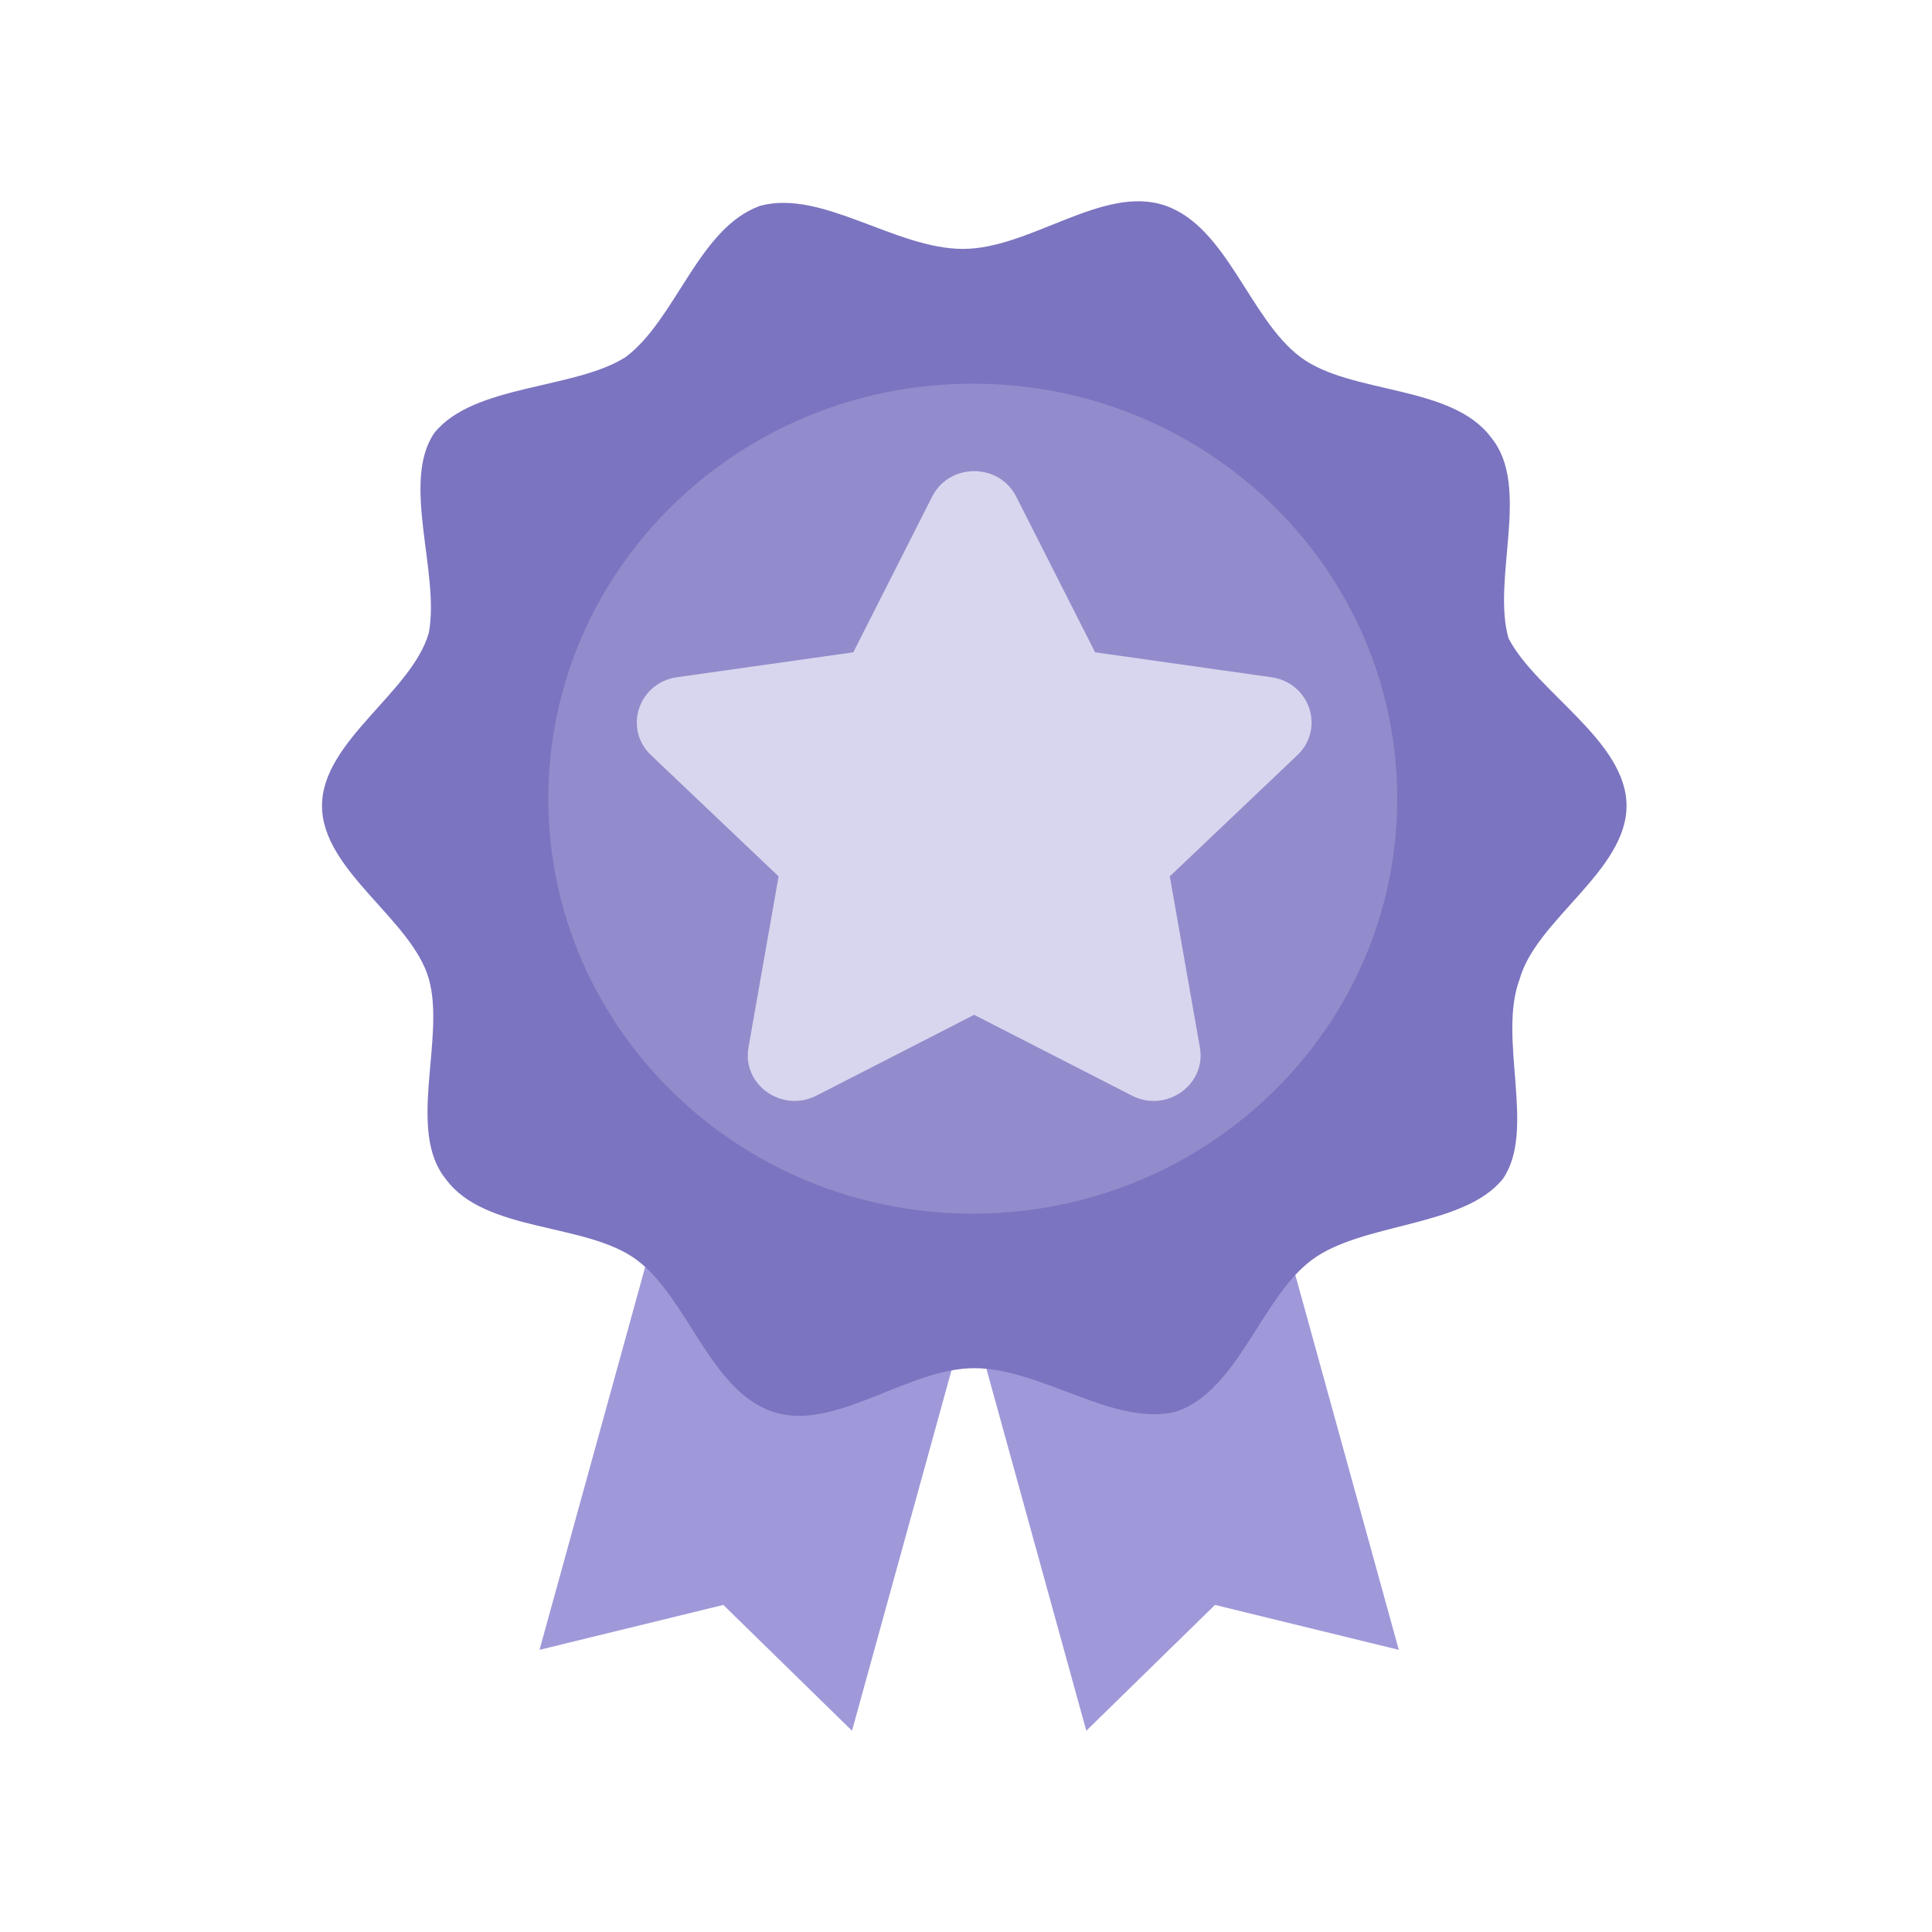
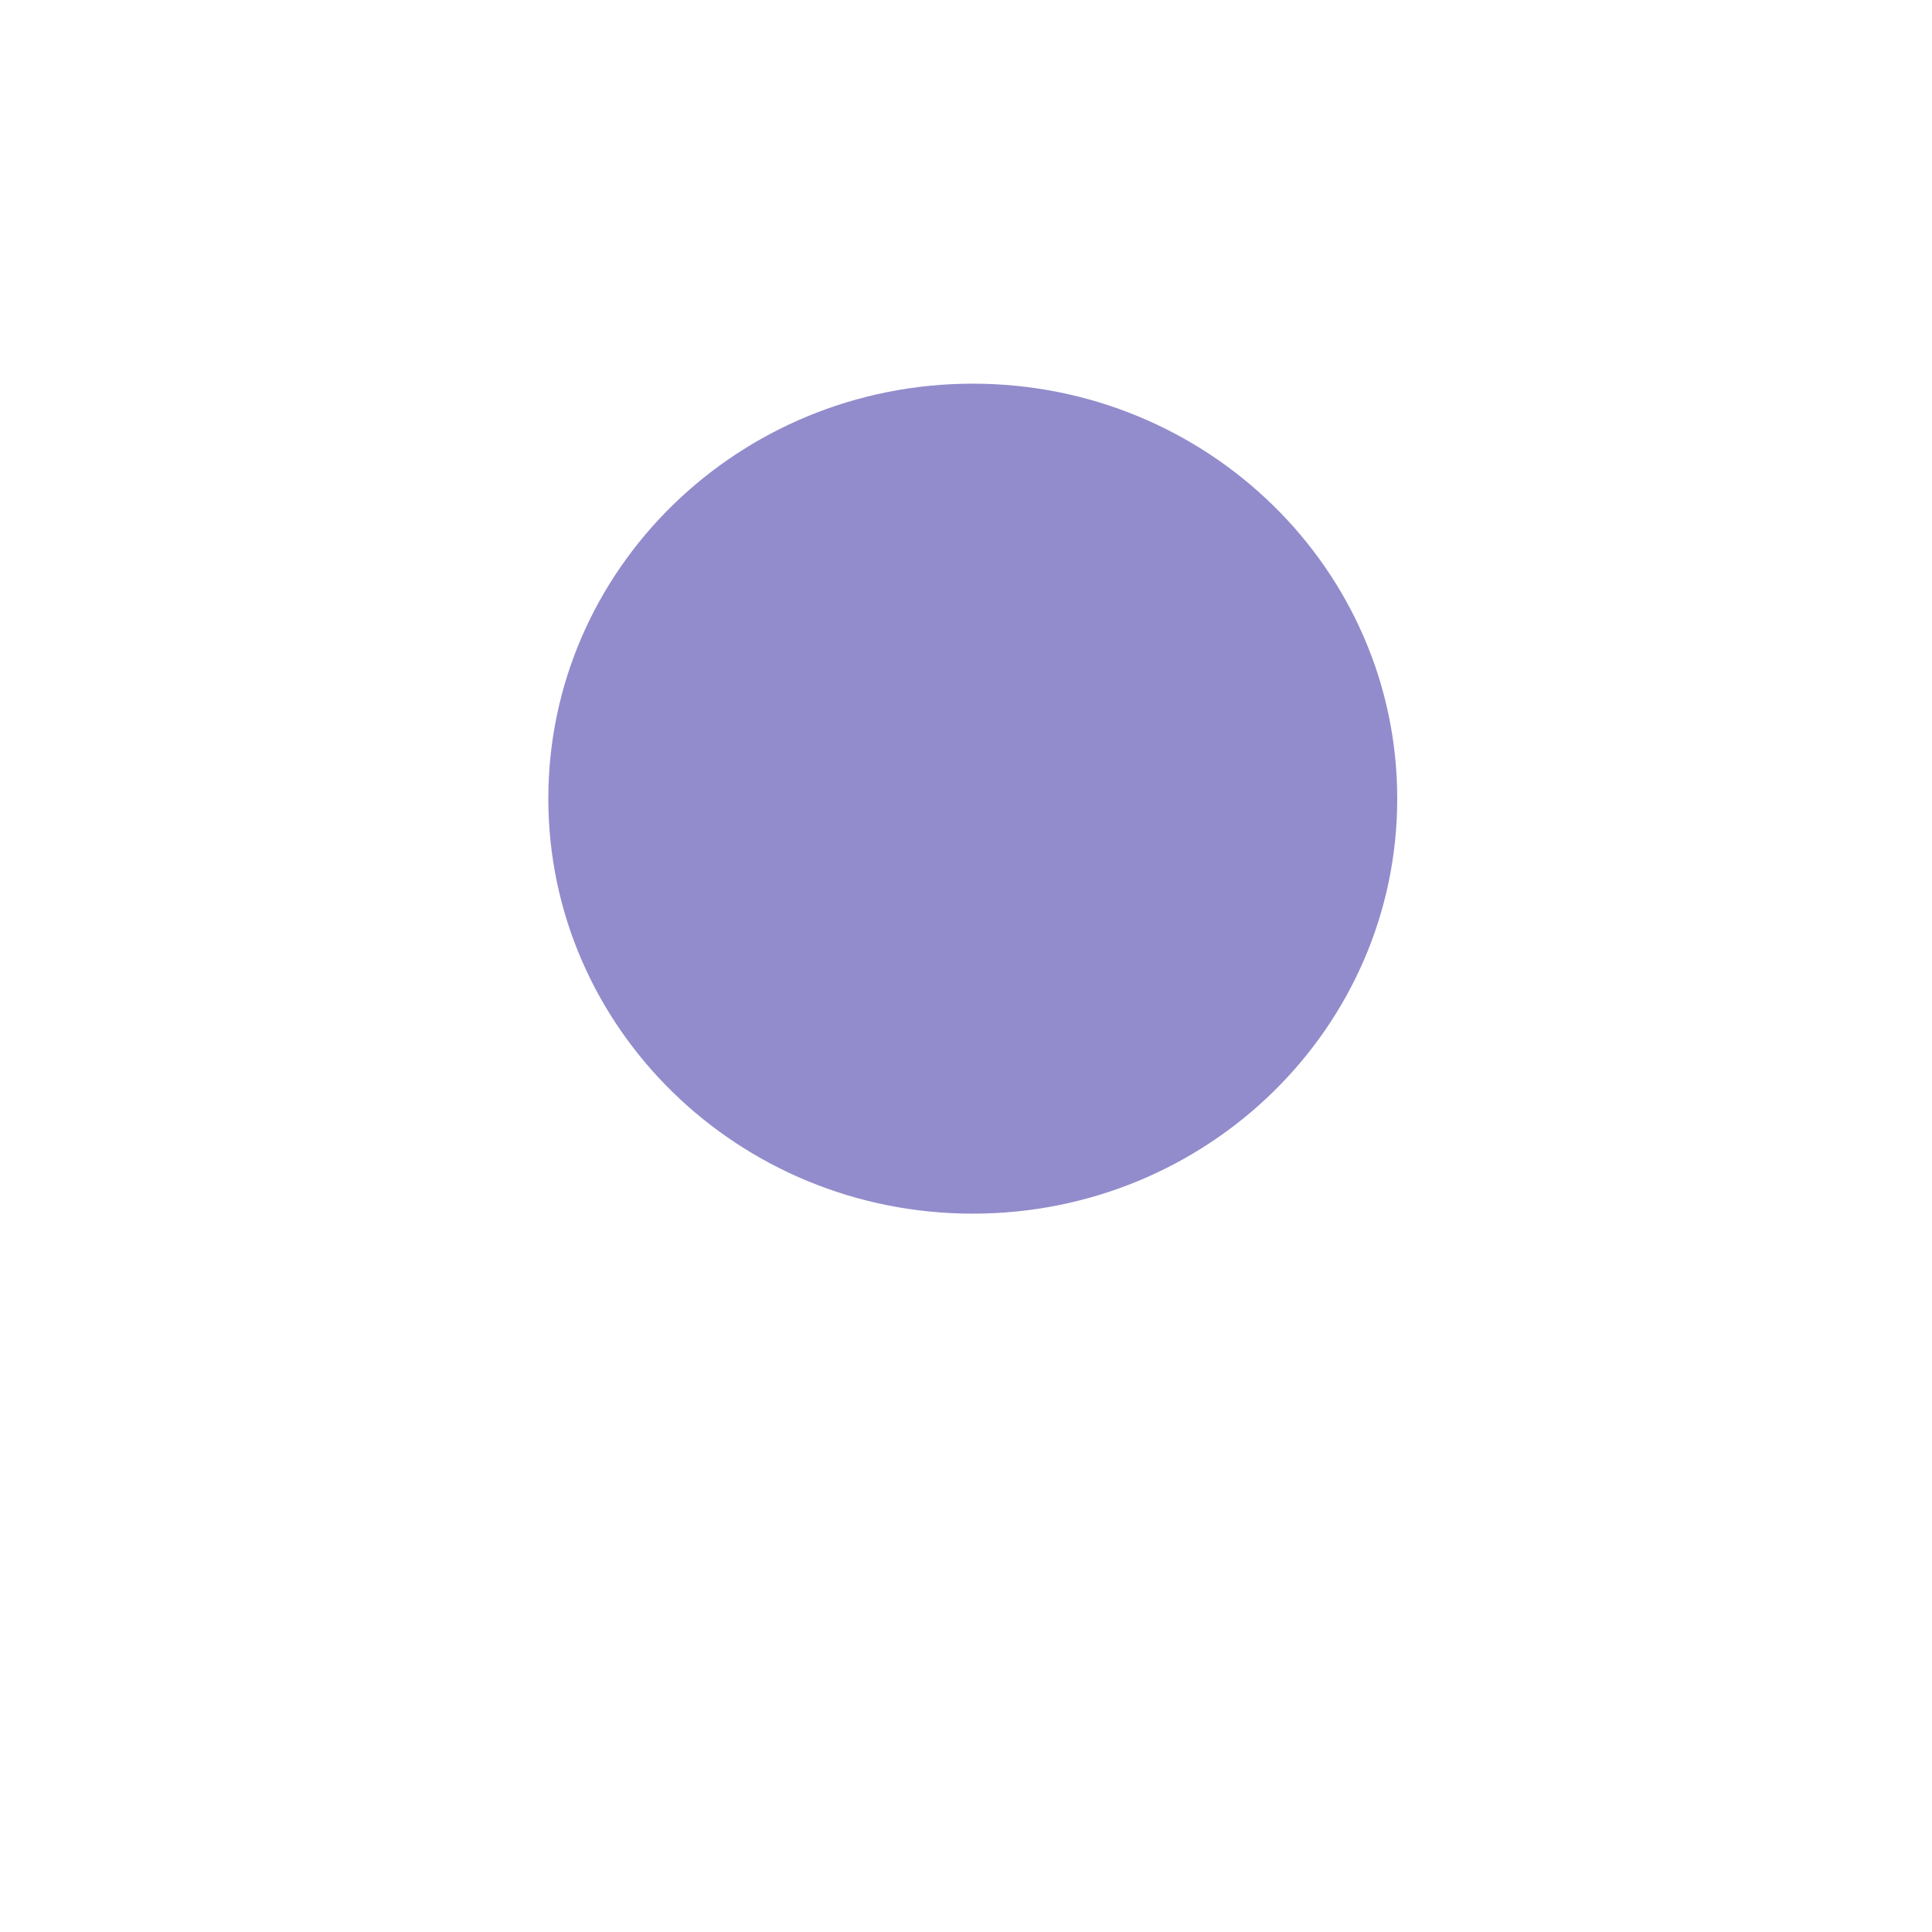
<svg xmlns="http://www.w3.org/2000/svg" width="48" height="48" viewBox="0 0 48 48" fill="none">
-   <path d="M26.989 43L30.186 39.874L34.753 40.99L30.871 26.924L23.107 28.934L26.989 43Z" fill="#9F99D9" />
-   <path d="M21.168 43L17.971 39.874L13.404 40.99L17.286 26.924L25.05 28.934L21.168 43Z" fill="#9F99D9" />
-   <path d="M40.411 20.021C40.411 21.633 38.176 22.842 37.757 24.32C37.198 25.797 38.176 28.081 37.338 29.29C36.36 30.499 33.845 30.365 32.588 31.305C31.331 32.245 30.772 34.529 29.235 35.067C27.698 35.47 25.882 33.992 24.206 33.992C22.529 33.992 20.713 35.604 19.176 35.067C17.64 34.529 17.081 32.245 15.823 31.305C14.566 30.365 12.051 30.634 11.073 29.29C10.096 28.081 11.073 25.797 10.654 24.32C10.235 22.842 8 21.633 8 20.021C8 18.409 10.235 17.2 10.654 15.722C10.934 14.245 9.956 11.961 10.794 10.752C11.772 9.543 14.287 9.677 15.544 8.871C16.801 7.931 17.36 5.647 18.897 5.11C20.434 4.707 22.25 6.184 23.926 6.184C25.603 6.184 27.419 4.572 28.956 5.11C30.492 5.647 31.051 7.931 32.309 8.871C33.566 9.811 36.081 9.543 37.059 10.886C38.036 12.095 37.059 14.379 37.478 15.857C38.176 17.2 40.411 18.409 40.411 20.021Z" fill="#7B74C0" />
-   <path d="M27.446 10.735C28.245 10.735 28.972 11.243 29.657 11.355C29.201 10.574 28.816 9.507 28.131 9.284C26.875 8.949 25.391 10.177 24.02 10.177C22.65 10.177 21.166 8.837 19.91 9.284C18.654 9.619 18.197 11.628 17.056 12.41C16.028 13.08 13.973 12.968 13.174 13.973C12.489 14.977 13.288 16.875 12.831 18.103C12.489 19.331 10.662 20.336 10.662 21.675C10.662 22.569 12.374 24.264 12.945 24.264C13.745 16.672 19.568 10.735 27.446 10.735Z" fill="#7B74C0" />
  <path d="M24.169 30.153C29.993 30.153 34.714 25.537 34.714 19.842C34.714 14.148 29.993 9.532 24.169 9.532C18.345 9.532 13.623 14.148 13.623 19.842C13.623 25.537 18.345 30.153 24.169 30.153Z" fill="#928CCC" />
  <g clip-path="url(#clip0_52_295)">
    <path d="M23.159 12.338L21.2 16.206L16.819 16.826C15.864 16.962 15.483 18.105 16.174 18.761L19.344 21.773L18.596 26.024C18.432 26.951 19.43 27.657 20.285 27.22L24.203 25.213L28.122 27.22C28.976 27.657 29.974 26.951 29.811 26.024L29.063 21.773L32.233 18.761C32.924 18.105 32.543 16.962 31.588 16.826L27.207 16.206L25.247 12.338C24.82 11.495 23.587 11.495 23.159 12.338Z" fill="#D8D6EE" />
  </g>
  <defs>
    <clipPath id="clip0_52_295">
-       <rect width="16.765" height="15.647" fill="white" transform="matrix(-1 0 0 1 32.586 11.706)" />
-     </clipPath>
+       </clipPath>
  </defs>
</svg>